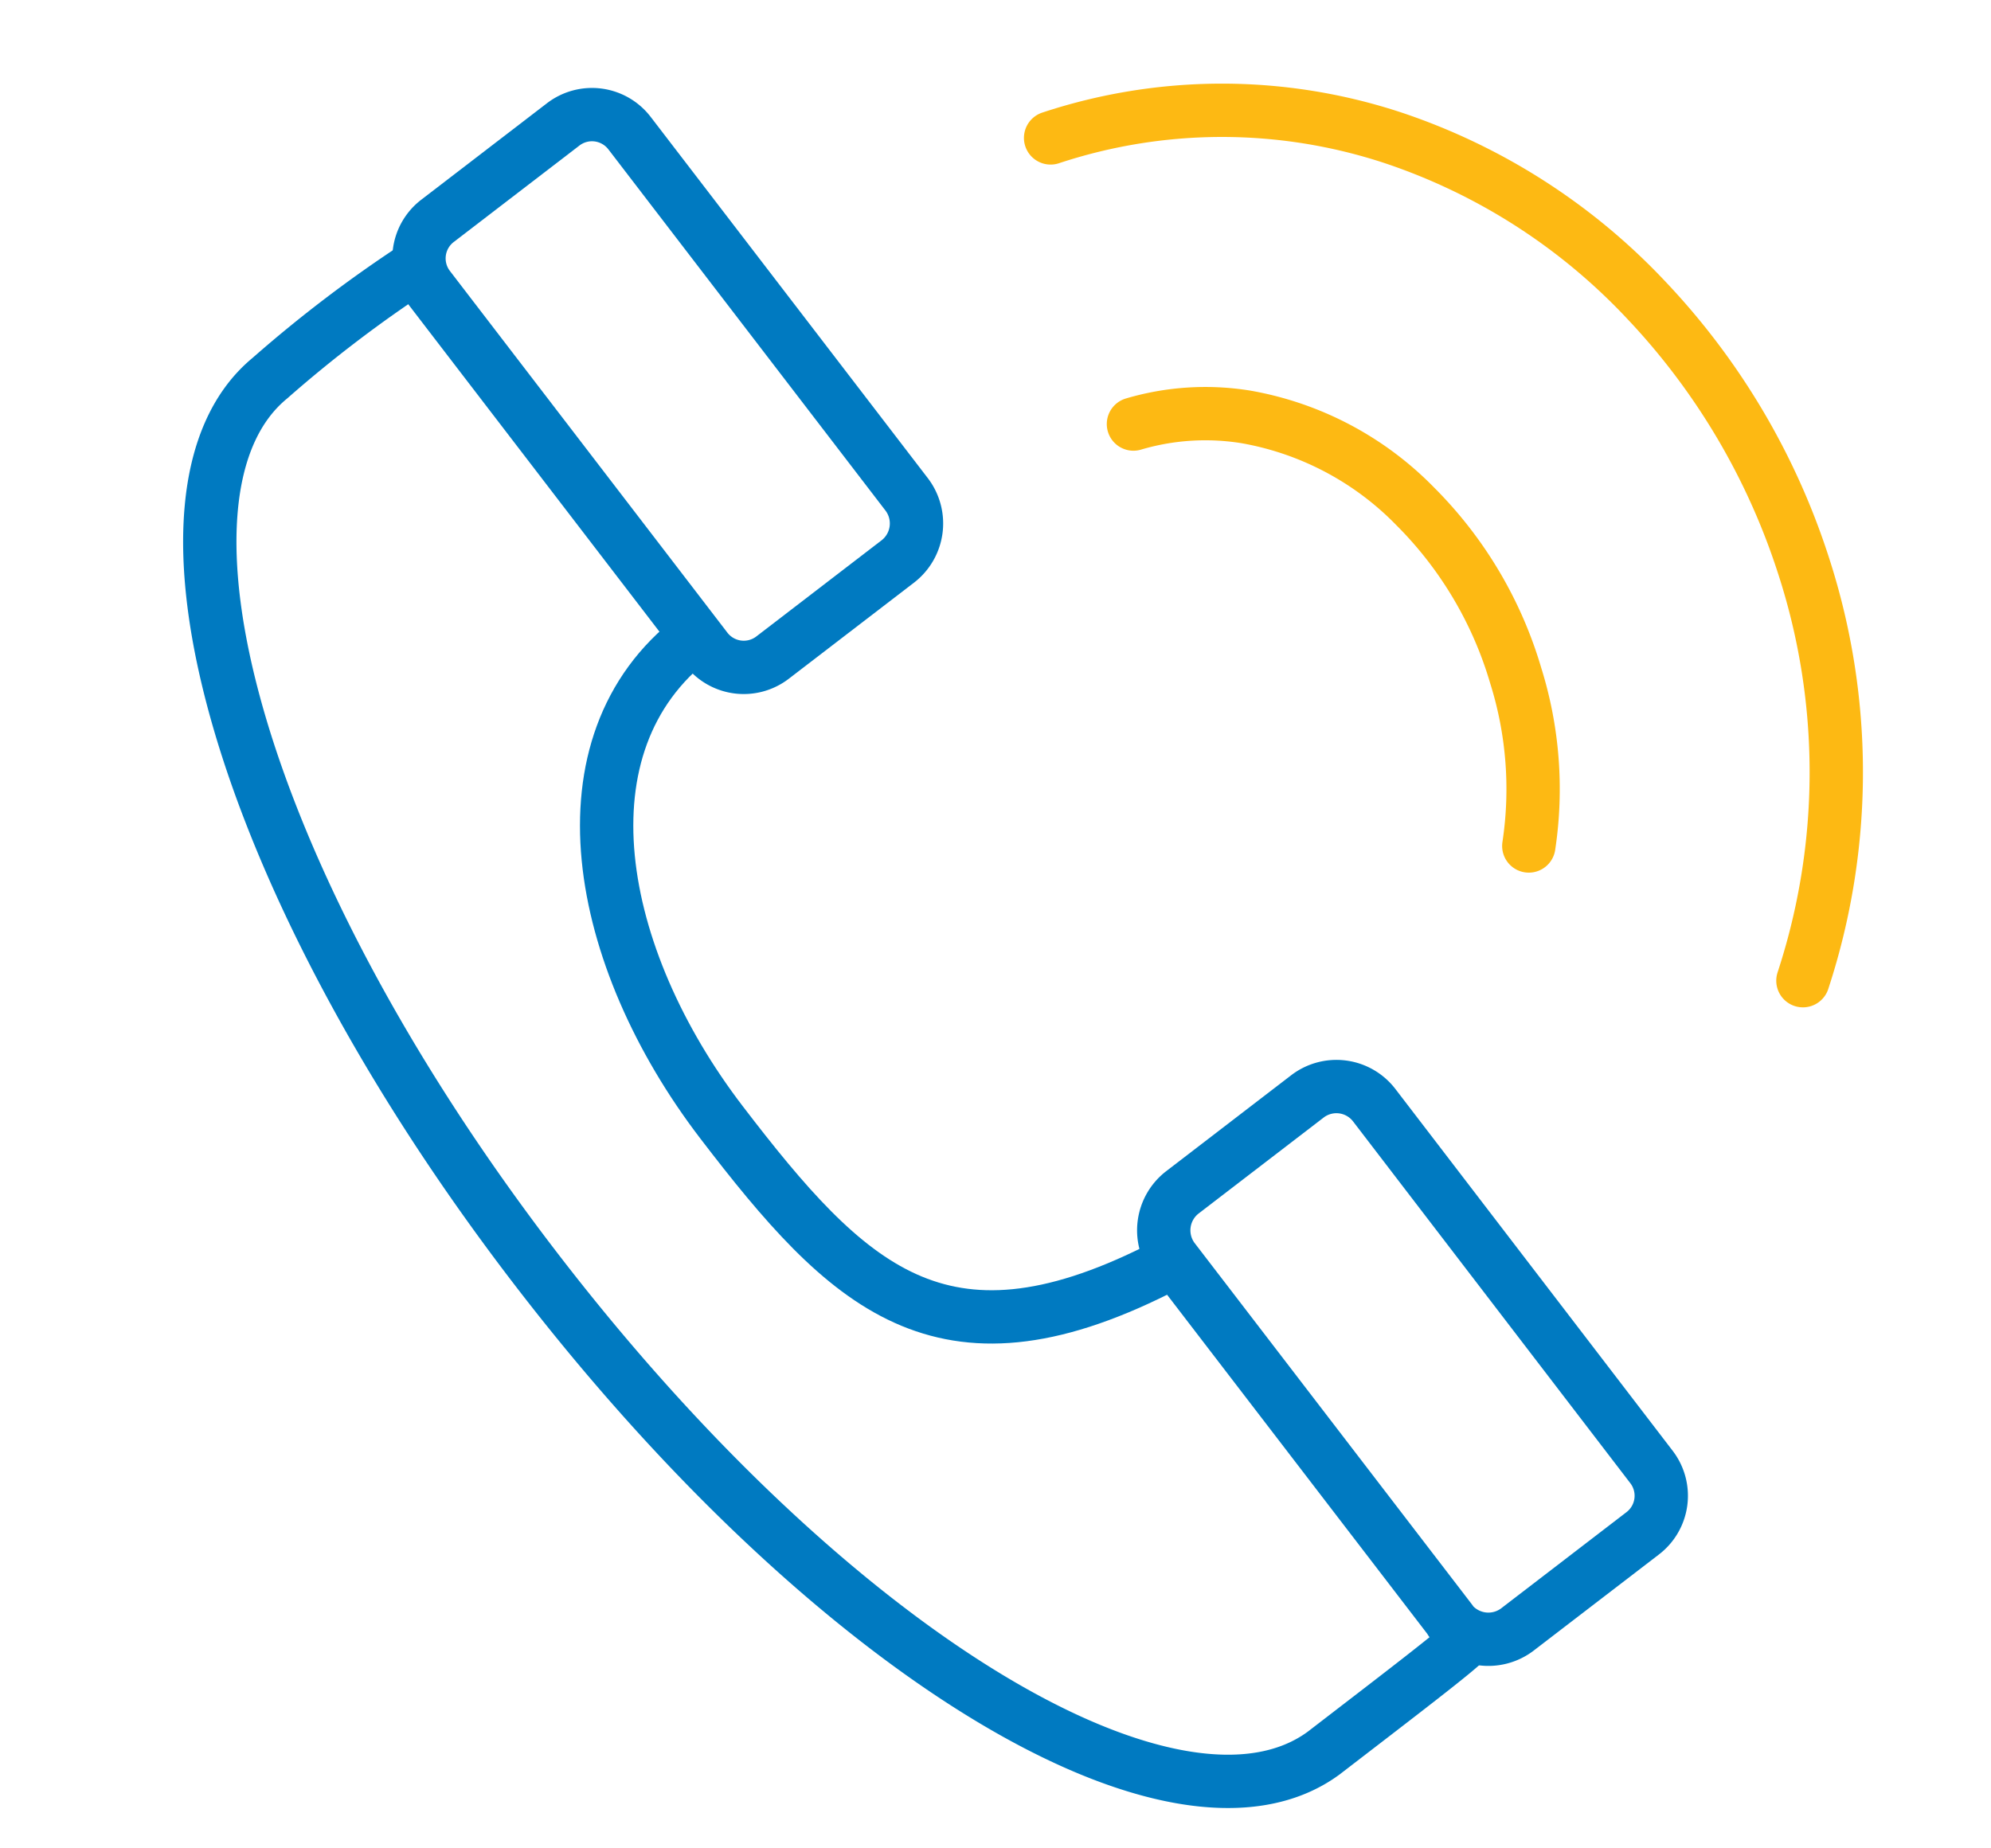
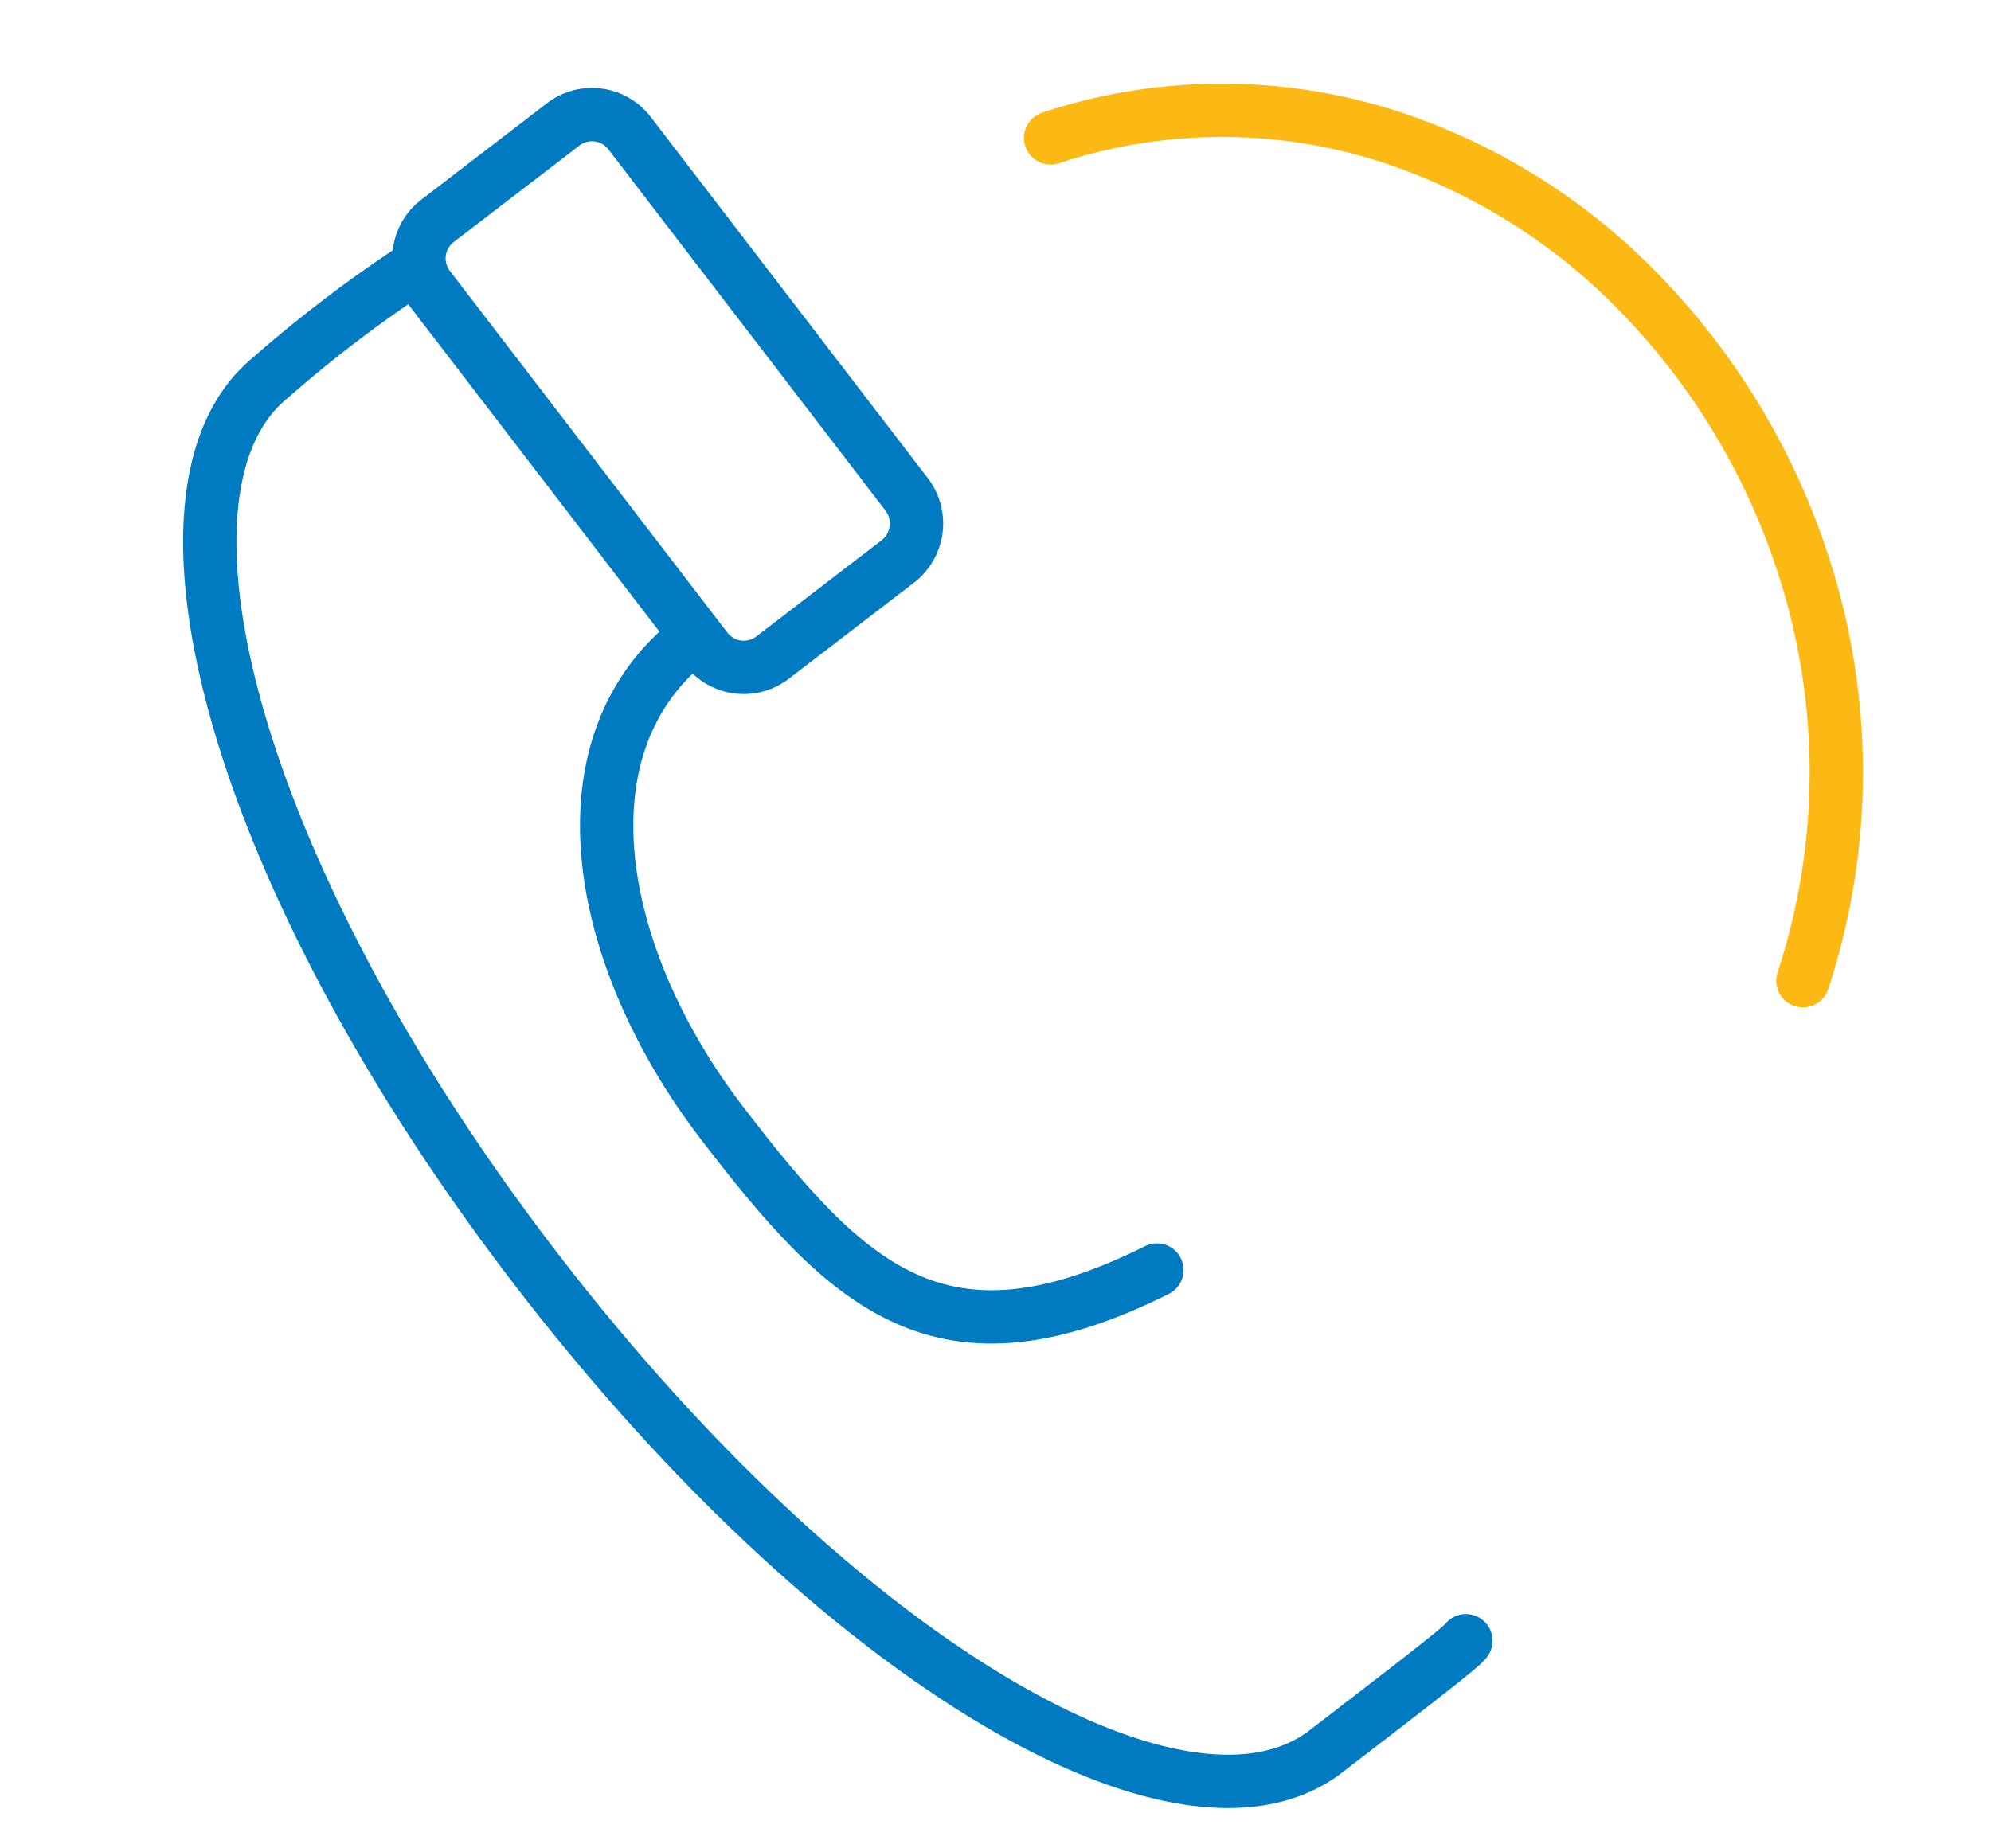
<svg xmlns="http://www.w3.org/2000/svg" id="Layer_1" data-name="Layer 1" viewBox="0 0 56 52">
  <defs>
    <style>.cls-1,.cls-2{fill:none;stroke-linecap:round;stroke-linejoin:round;stroke-width:1.5px;}.cls-1{stroke:#fdb913;}.cls-2{stroke:#007ac1;}</style>
  </defs>
-   <path class="cls-1" d="M43,23.8A10.67,10.67,0,0,0,42.63,19a11.18,11.18,0,0,0-2.82-4.75,8.77,8.77,0,0,0-4.76-2.52,7.13,7.13,0,0,0-3.17.2" />
  <path class="cls-1" d="M50.71,27.59a18.8,18.8,0,0,0,0-11.73,19.57,19.57,0,0,0-4.4-7.41,17.28,17.28,0,0,0-7.12-4.57,15.34,15.34,0,0,0-9.64,0" />
  <path class="cls-2" d="M19.52,17.93c-3.91,3-2.78,9,.77,13.64s6.17,7.2,12.25,4.16" />
  <path class="cls-2" d="M41.23,46.16c-.11.18-2,1.62-4,3.16-4.08,3-13.77-2.68-22.2-13.68s-11.3-21.82-7.44-25A36.66,36.66,0,0,1,11.7,7.51" />
-   <path class="cls-2" d="M40.81,45.6,33,35.42a1.35,1.35,0,0,1,.25-1.87l3.53-2.71a1.34,1.34,0,0,1,1.87.25l7.8,10.18a1.33,1.33,0,0,1-.25,1.87l-3.53,2.71a1.35,1.35,0,0,1-1.87-.25Z" />
  <path class="cls-2" d="M19.86,18.25,12.06,8.08a1.33,1.33,0,0,1,.25-1.87L15.84,3.5a1.33,1.33,0,0,1,1.87.25l7.8,10.17a1.35,1.35,0,0,1-.25,1.87L21.73,18.5a1.33,1.33,0,0,1-1.87-.25Z" />
</svg>